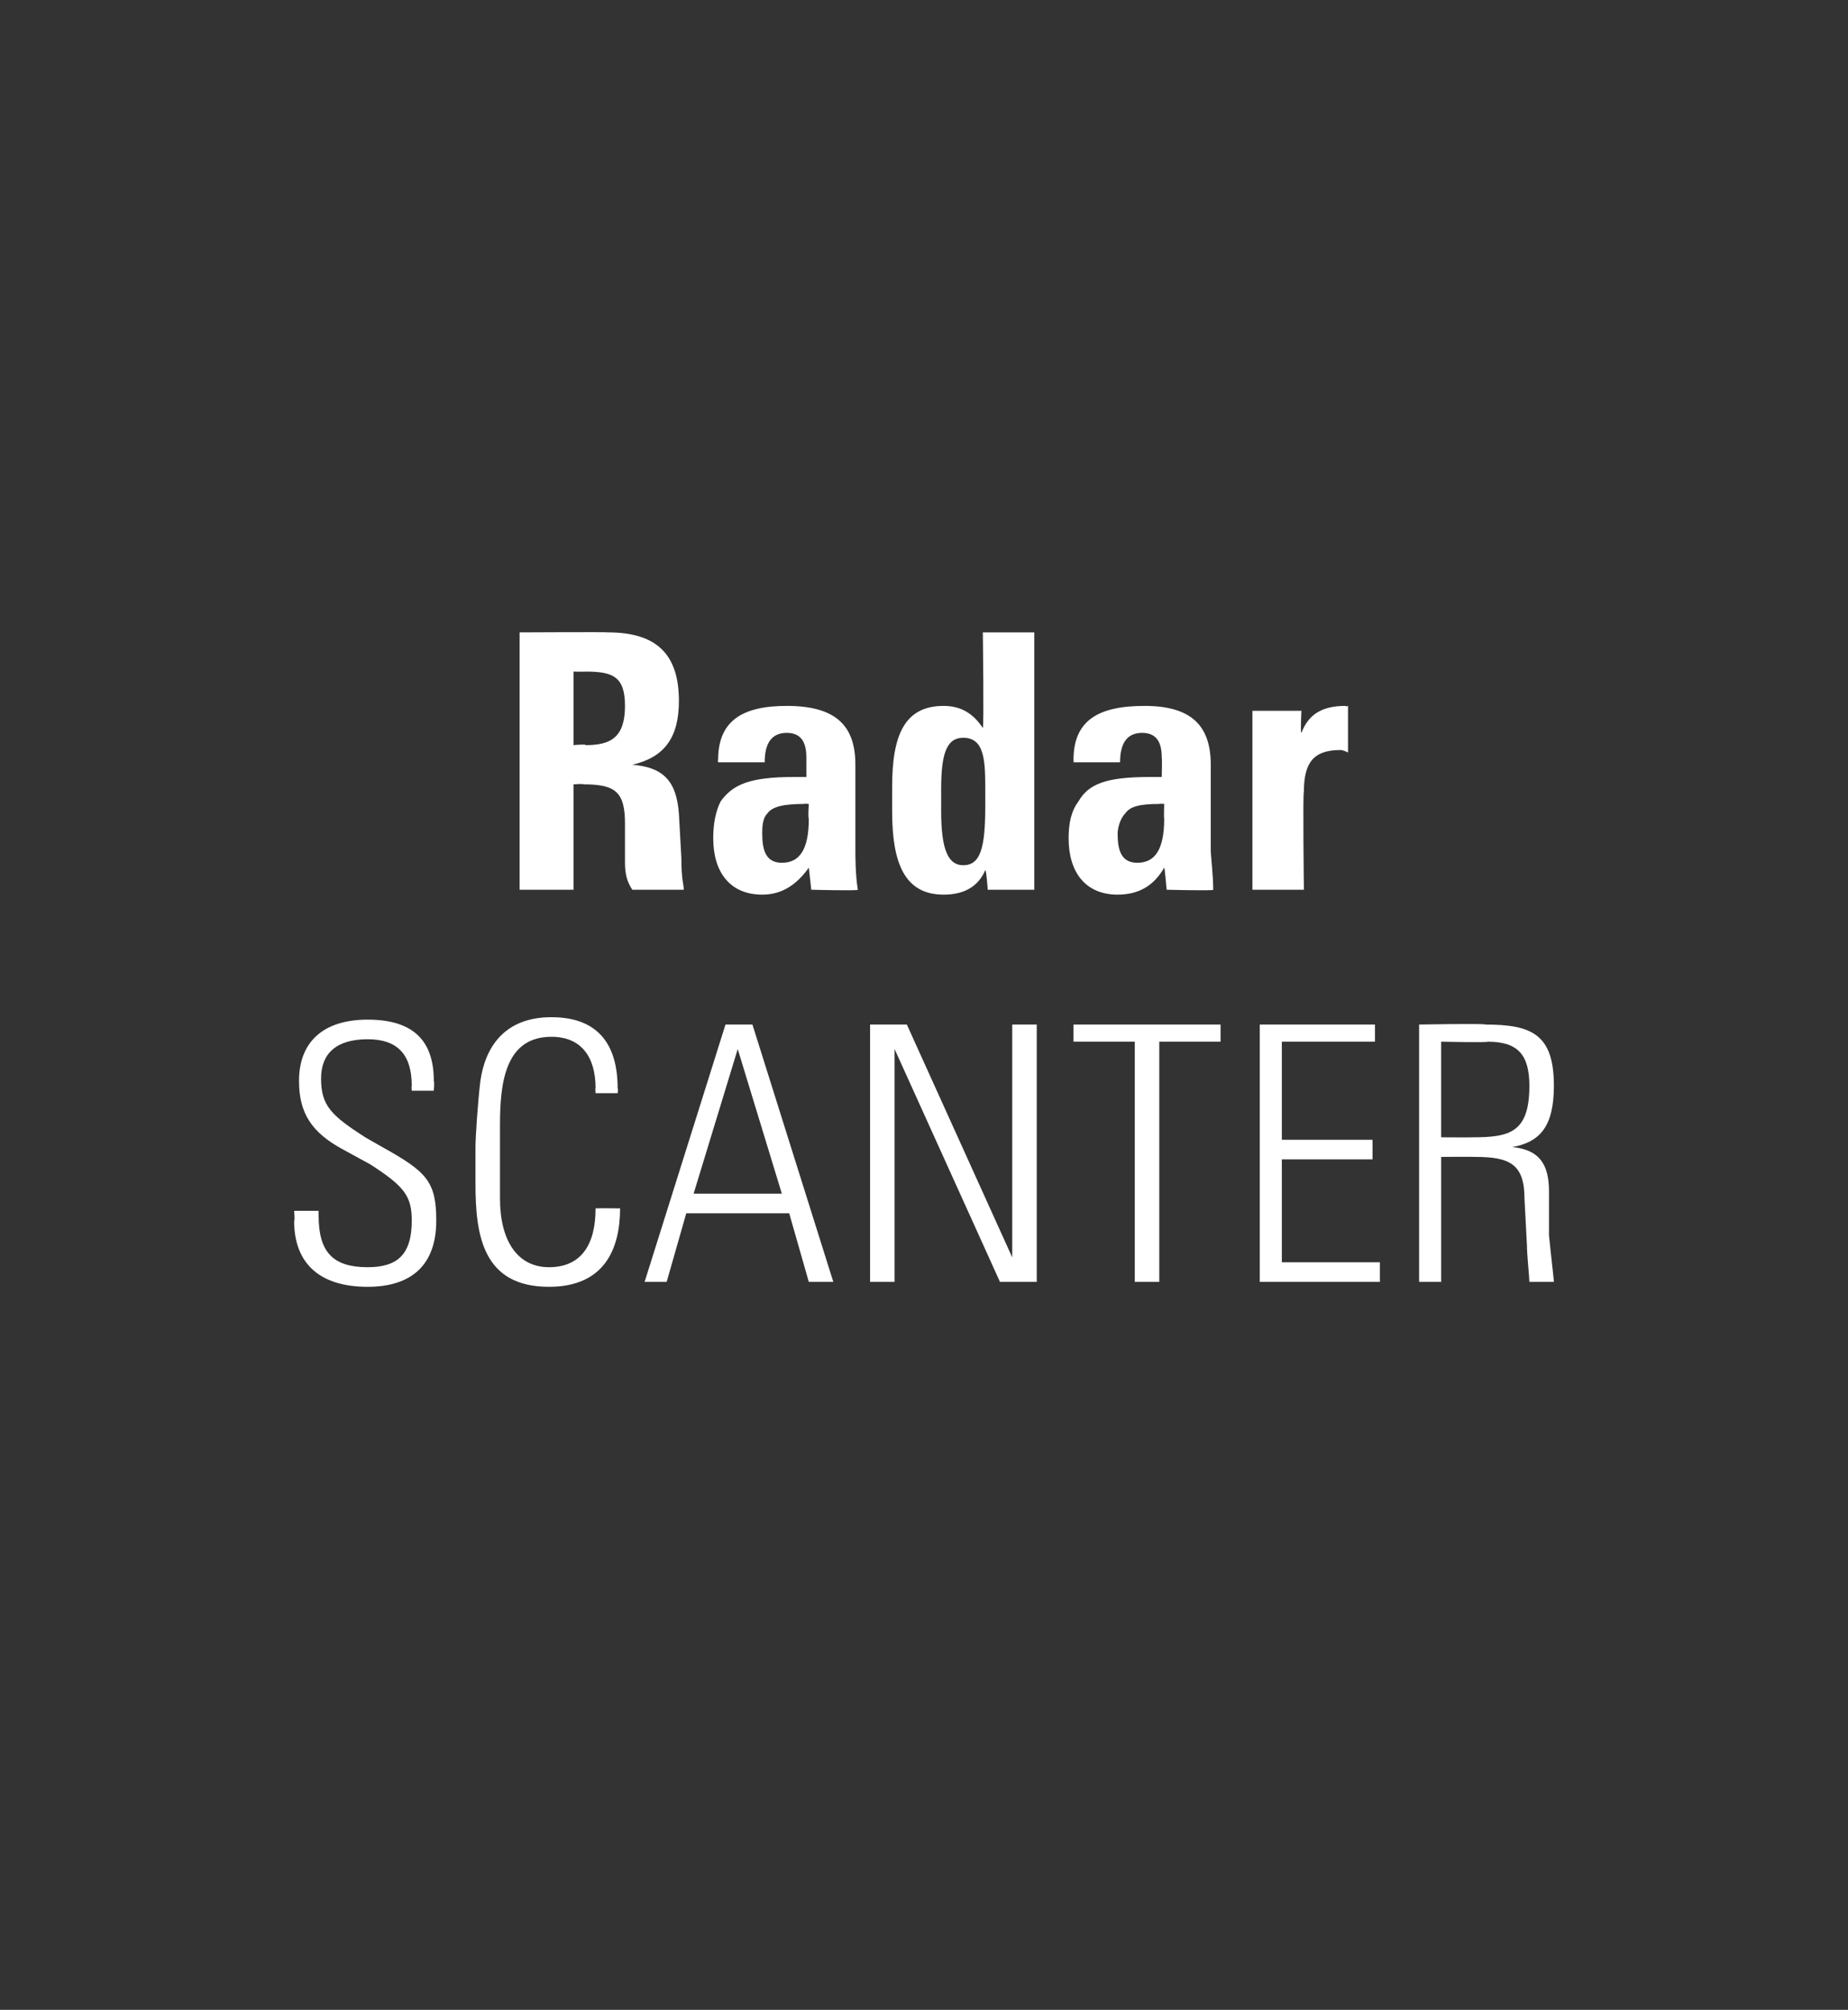
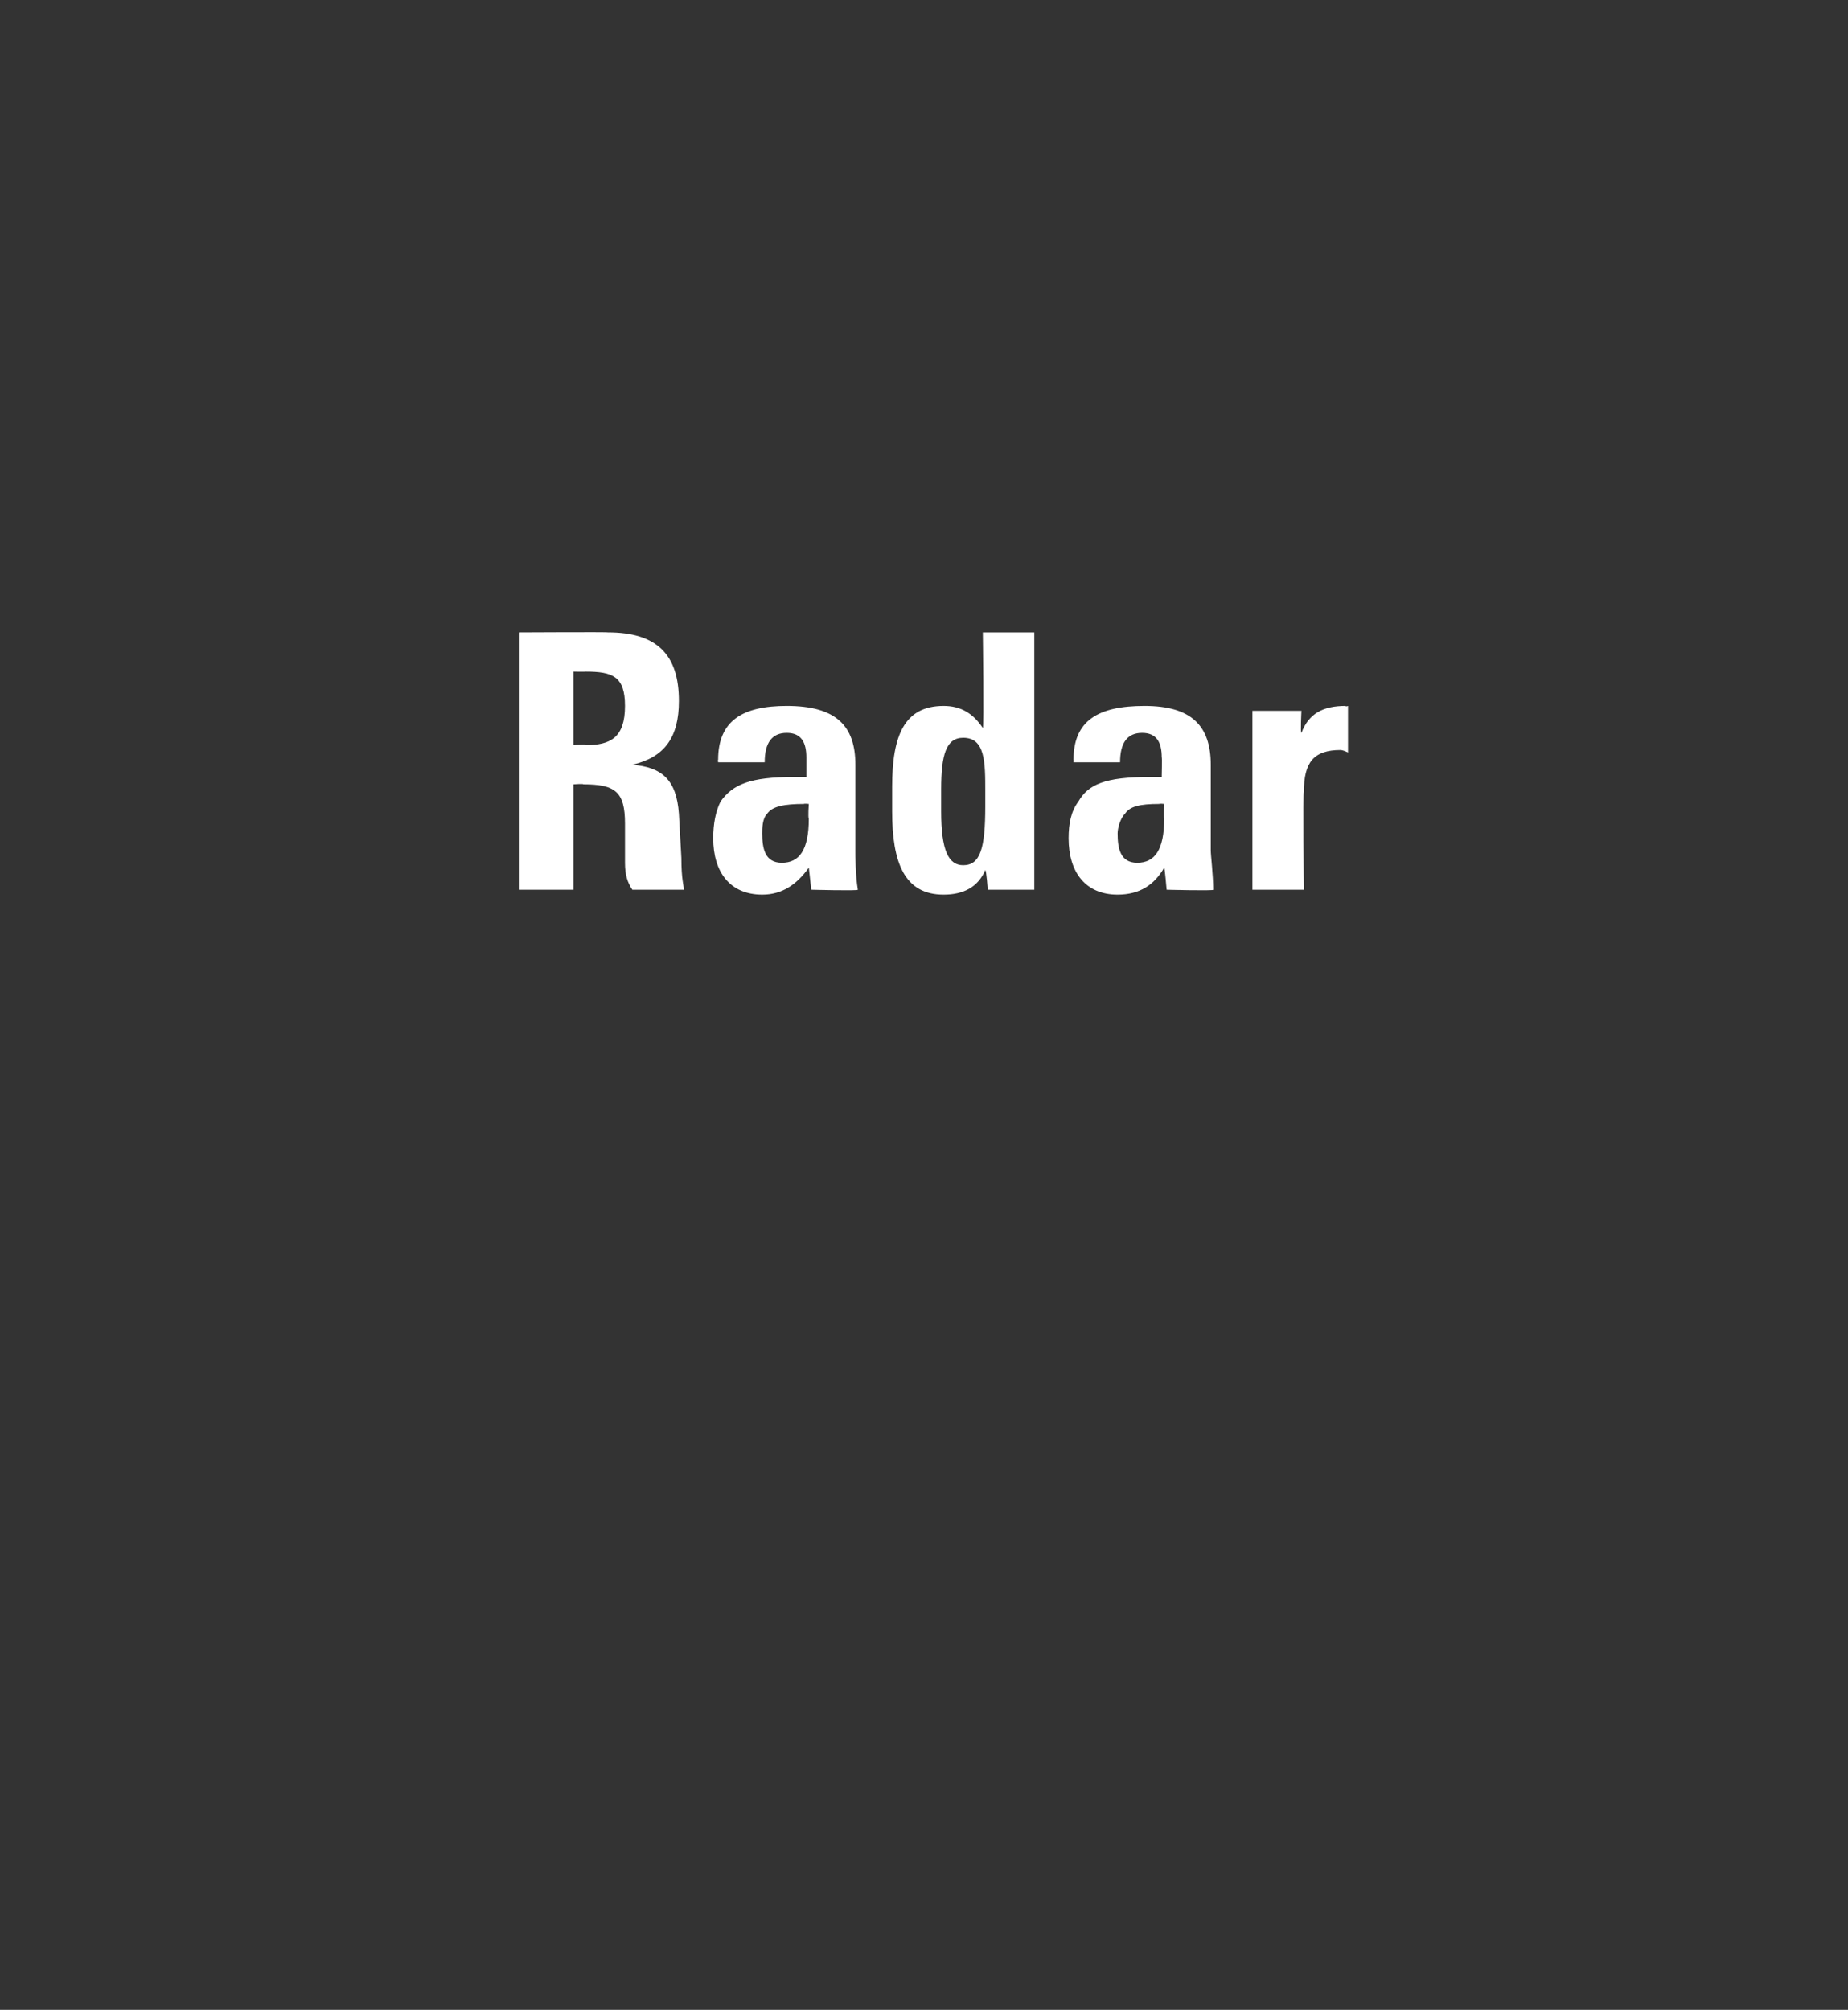
<svg xmlns="http://www.w3.org/2000/svg" version="1.1" width="75.4px" height="82px" viewBox="0 -1 75.4 82" style="top:-1px">
  <rect x="0" y="-1" width="75.4" height="82" fill="#333333" stroke="none" />
  <desc>Radar SCANTER</desc>
  <defs />
  <g id="Polygon141607">
-     <path d="m17.7 43.1c.03.04 0 .4 0 .4l-.9 0c0 0-.02-.16 0-.2c0-1.3-.6-1.9-1.8-1.9c-1.3 0-1.9.6-1.9 1.6c0 1.1.4 1.5 1.8 2.4c0 0 .7.4.7.4c1.8 1 2.2 1.4 2.2 3c0 1.8-1 2.7-2.8 2.7c-1.9 0-3-.9-3-2.7c.04.03 0-.4 0-.4l1 0c0 0 0 .18 0 .2c0 1.5.6 2.1 2 2.1c1.2 0 1.8-.5 1.8-1.9c0-1-.3-1.4-1.7-2.3c0 0-1.1-.6-1.1-.6c-1.3-.7-1.8-1.5-1.8-2.8c0-1.6 1-2.5 2.8-2.5c1.8 0 2.7.8 2.7 2.5zm6.6.5c0 0-.02-.25 0-.2c0-1.3-.6-2.1-1.8-2.1c-1.9 0-2.1 1.9-2.1 3.6c0 0 0 3 0 3c0 1.7.7 2.8 2 2.8c1.3 0 1.9-.9 1.9-2.4c.03-.01 1 0 1 0c0 0 .02.05 0 0c0 1.6-.6 3.2-2.9 3.2c-2.7 0-3-2.1-3-4.2c0 0 0-1.5 0-1.5c0-.4.1-1.9.2-2.7c.2-1.4 1-2.6 2.9-2.6c1.8 0 2.7 1 2.7 2.9c.03.01 0 .2 0 .2l-.9 0zm6.4-2.8l3.3 10.5l-1 0l-.8-2.8l-4.2 0l-.8 2.8l-.9 0l3.3-10.5l1.1 0zm-.6 1l-1.8 5.9l3.6 0l-1.8-5.9zm6.9-1l4.3 9.5l0-9.5l1 0l0 10.5l-1.5 0l-4.3-9.5l0 9.5l-1 0l0-10.5l1.5 0zm12.8 0l0 .7l-2.5 0l0 9.8l-1 0l0-9.8l-2.5 0l0-.7l6 0zm6.3 0l0 .7l-3.8 0l0 4l3.7 0l0 .8l-3.7 0l0 4.2l4 0l0 .8l-4.9 0l0-10.5l4.7 0zm4.5 0c1.9 0 2.8.4 2.8 2.5c0 1.7-.6 2.3-1.7 2.5c1.1.1 1.5.7 1.5 1.8c0 0 0 1.8 0 1.8c.1 1 .2 1.8.2 1.9c0 0-1 0-1 0c0-.2-.1-1.1-.1-1.5c0 0-.1-1.9-.1-1.9c0-1.4-.6-1.7-2-1.7c-.04-.01-1.4 0-1.4 0l0 5.1l-.9 0l0-10.5c0 0 2.71-.05 2.7 0zm-1.8 4.6c0 0 1.26.01 1.3 0c1.5 0 2.3-.2 2.3-2.1c0-1.3-.5-1.8-1.7-1.8c.01.04-1.9 0-1.9 0l0 3.9z" stroke="none" fill="#fff" />
-   </g>
+     </g>
  <g id="Polygon141606">
    <path d="m24.8 24.8c2 0 2.9.9 2.9 2.8c0 1.5-.6 2.3-1.9 2.6c1.2.1 1.8.6 1.9 2c0 0 .1 1.8.1 1.8c0 .9.1 1.1.1 1.3c0 0-2.1 0-2.1 0c-.2-.3-.3-.6-.3-1.1c0 0 0-1.6 0-1.6c0-1.3-.4-1.6-1.7-1.6c.01-.03-.4 0-.4 0l0 4.3l-2.2 0l0-10.5c0 0 3.64-.02 3.6 0zm-1.4 4.6c0 0 .5-.05.5 0c1 0 1.6-.3 1.6-1.6c0-1.2-.5-1.4-1.6-1.4c-.04.01-.5 0-.5 0l0 3zm11.5 4.3c0 .2 0 1 .1 1.6c.02.05-1.9 0-1.9 0c0 0-.1-.93-.1-.9c-.5.7-1.1 1.1-1.9 1.1c-1.3 0-2-.9-2-2.3c0-.6.1-1.1.3-1.5c.5-.7 1.2-1 3-1c-.04 0 .5 0 .5 0c0 0 0-.84 0-.8c0-.6-.2-1-.8-1c-.6 0-.9.4-.9 1.2c.03 0-1.9 0-1.9 0c0 0-.02-.11 0-.1c0-1.6 1-2.2 2.8-2.2c2 0 2.8.8 2.8 2.4c0 0 0 3.5 0 3.5zm-1.9-1.3c-.04-.04 0-.6 0-.6c0 0-.2-.02-.2 0c-.8 0-1.3.1-1.5.4c-.2.2-.2.6-.2.8c0 .6.1 1.2.8 1.2c.7 0 1.1-.5 1.1-1.8zm9.2-7.6l0 10.5l-1.9 0c0 0-.05-.77-.1-.8c-.3.7-.9 1-1.7 1c-1.6 0-2.1-1.3-2.1-3.4c0 0 0-1 0-1c0-2.1.5-3.3 2.1-3.3c.7 0 1.2.3 1.6.9c.05-.04 0-3.9 0-3.9l2.1 0zm-2 6.5c0-1.2 0-2.2-.9-2.2c-.7 0-.9.7-.9 2.1c0 0 0 .9 0 .9c0 1.6.3 2.2.9 2.2c.7 0 .9-.7.9-2.4c0 0 0-.6 0-.6zm9.2 2.4c0 .2.1 1 .1 1.6c.04.05-1.9 0-1.9 0c0 0-.08-.93-.1-.9c-.4.7-1 1.1-1.9 1.1c-1.3 0-2-.9-2-2.3c0-.6.1-1.1.4-1.5c.4-.7 1.1-1 2.9-1c-.02 0 .5 0 .5 0c0 0 .02-.84 0-.8c0-.6-.2-1-.8-1c-.6 0-.9.4-.9 1.2c.05 0-1.9 0-1.9 0c0 0 .01-.11 0-.1c0-1.6 1-2.2 2.9-2.2c1.9 0 2.7.8 2.7 2.4c0 0 0 3.5 0 3.5zm-1.9-1.3c-.02-.04 0-.6 0-.6c0 0-.18-.02-.2 0c-.8 0-1.2.1-1.4.4c-.2.2-.3.6-.3.8c0 .6.1 1.2.8 1.2c.7 0 1.1-.5 1.1-1.8zm7.5-2.7c-.2-.1-.3-.1-.3-.1c-1.1 0-1.5.5-1.5 1.7c-.05.04 0 4 0 4l-2.1 0l0-7.3l2 0c0 0-.05.91 0 .9c.3-.8.9-1.1 1.8-1.1c0 .04.1 0 .1 0c0 0 0 1.86 0 1.9z" stroke="none" fill="#fff" />
  </g>
</svg>